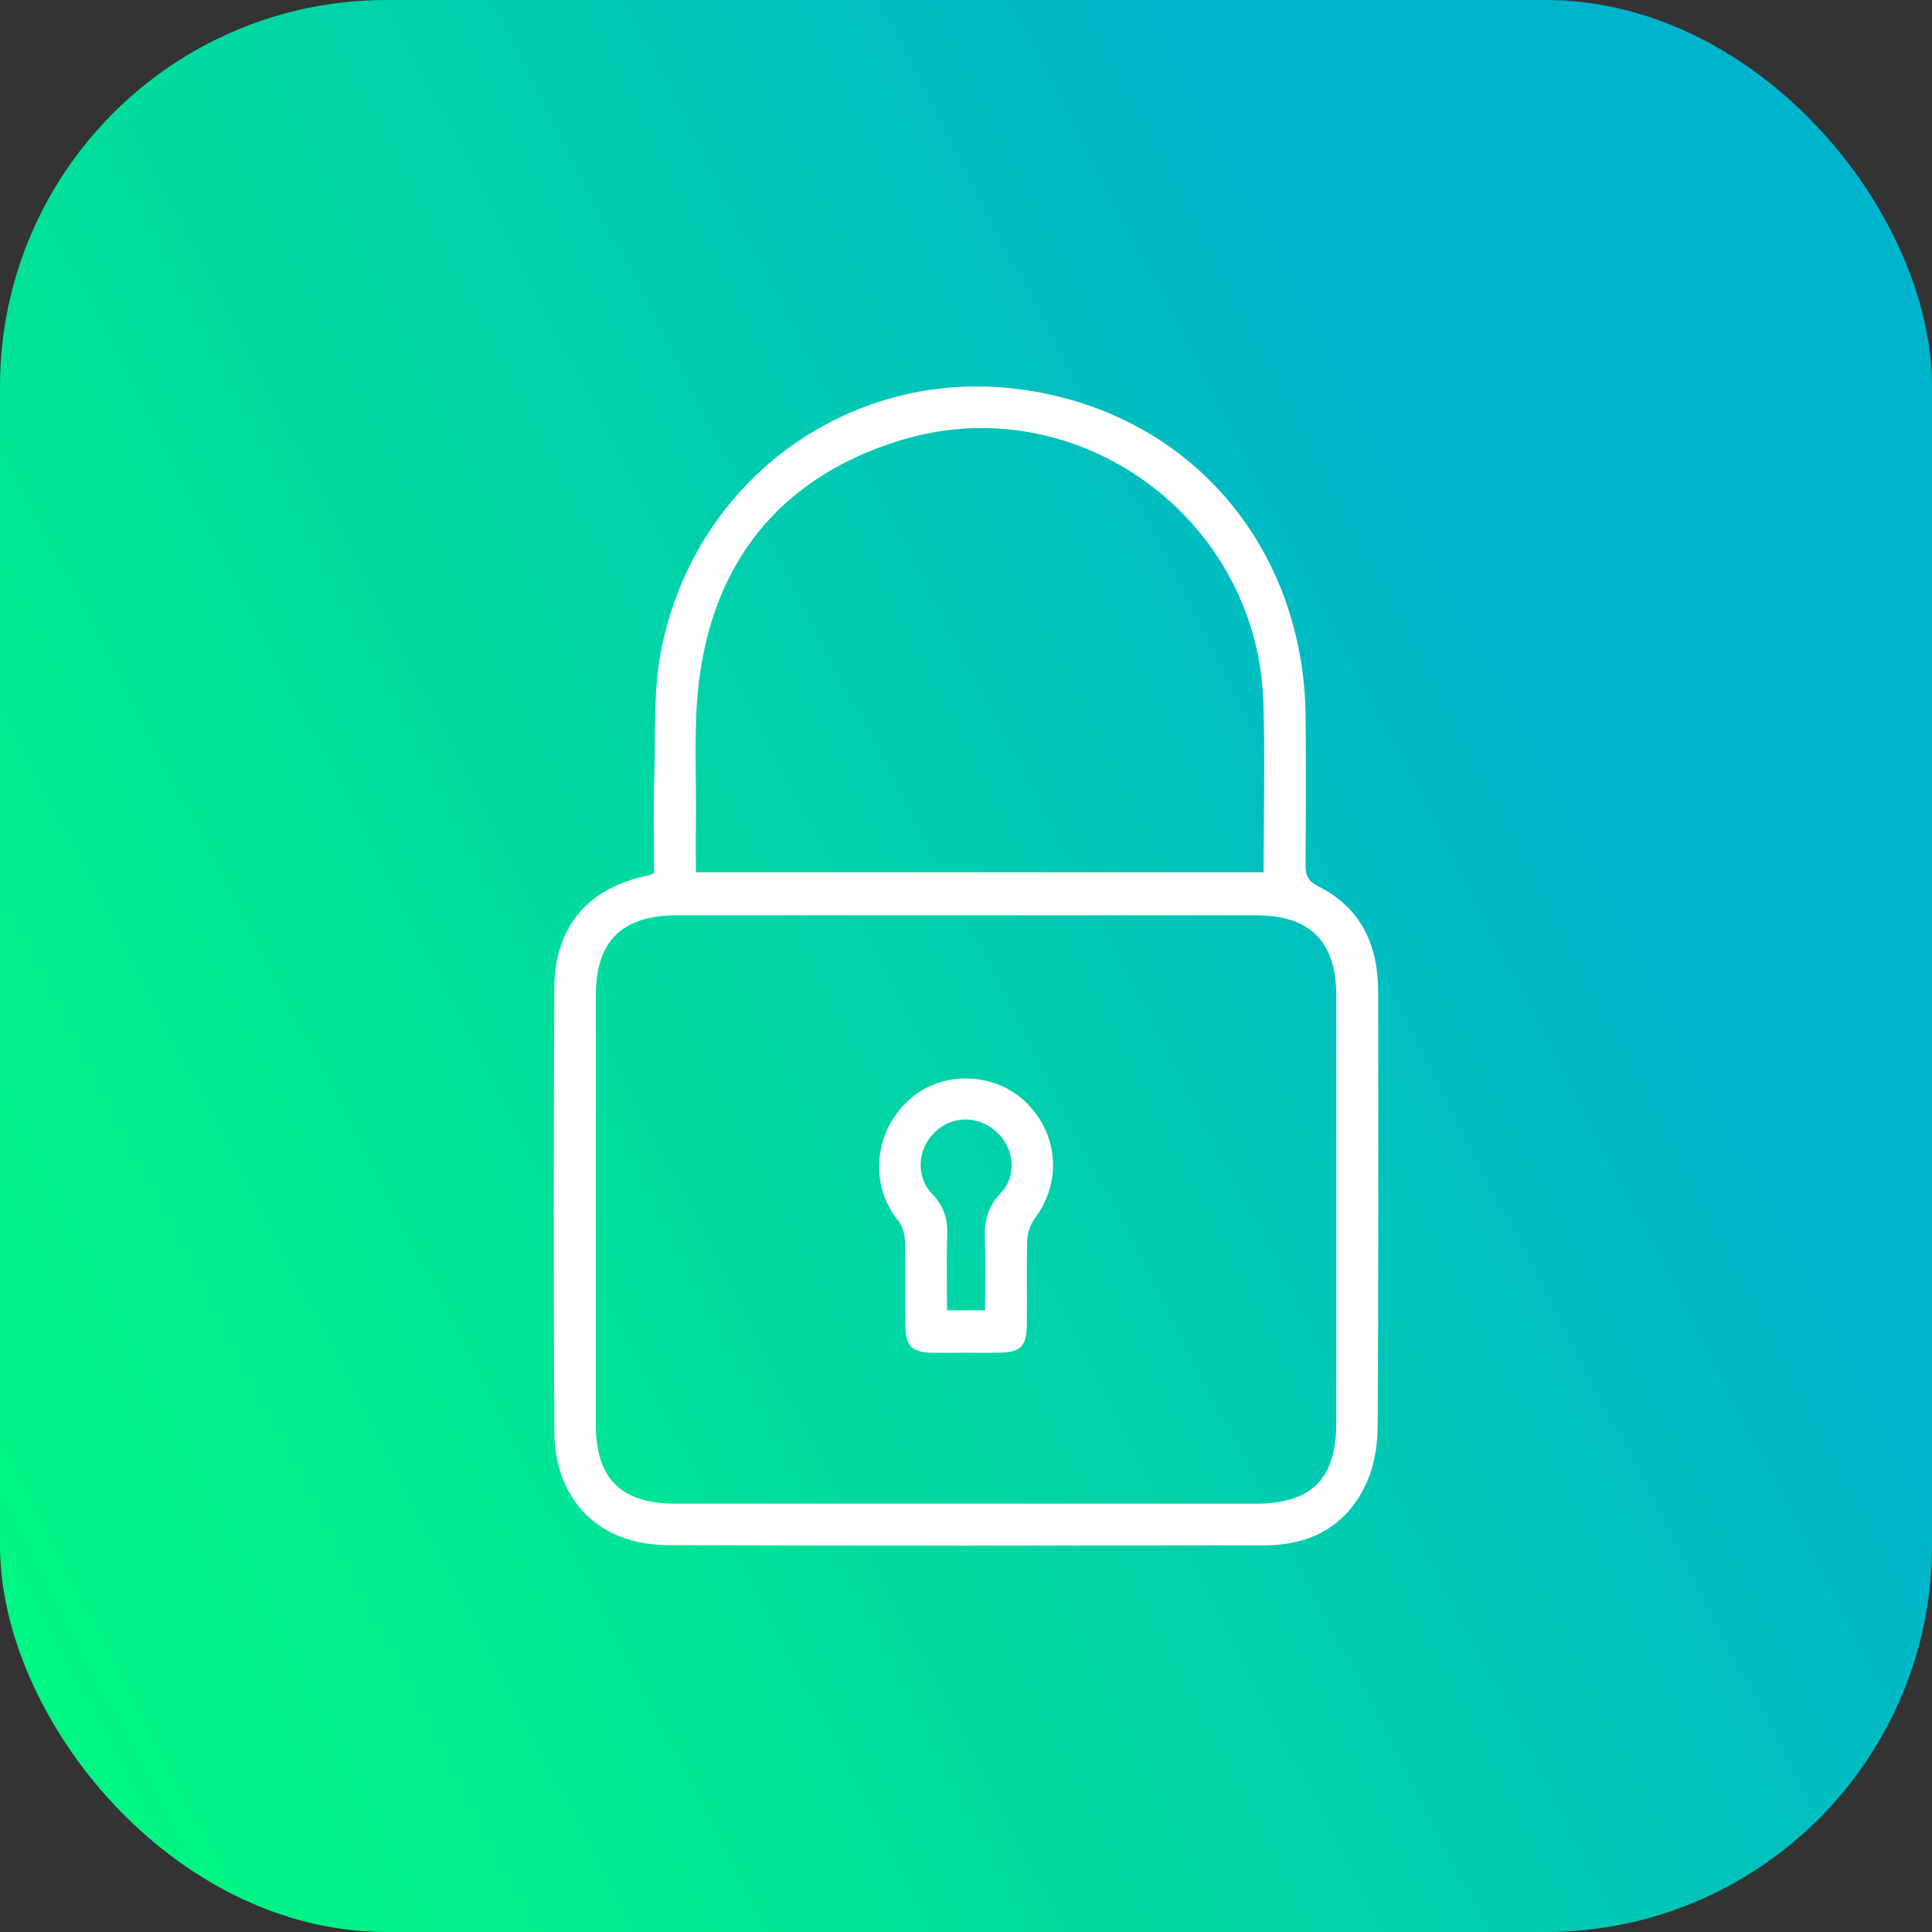
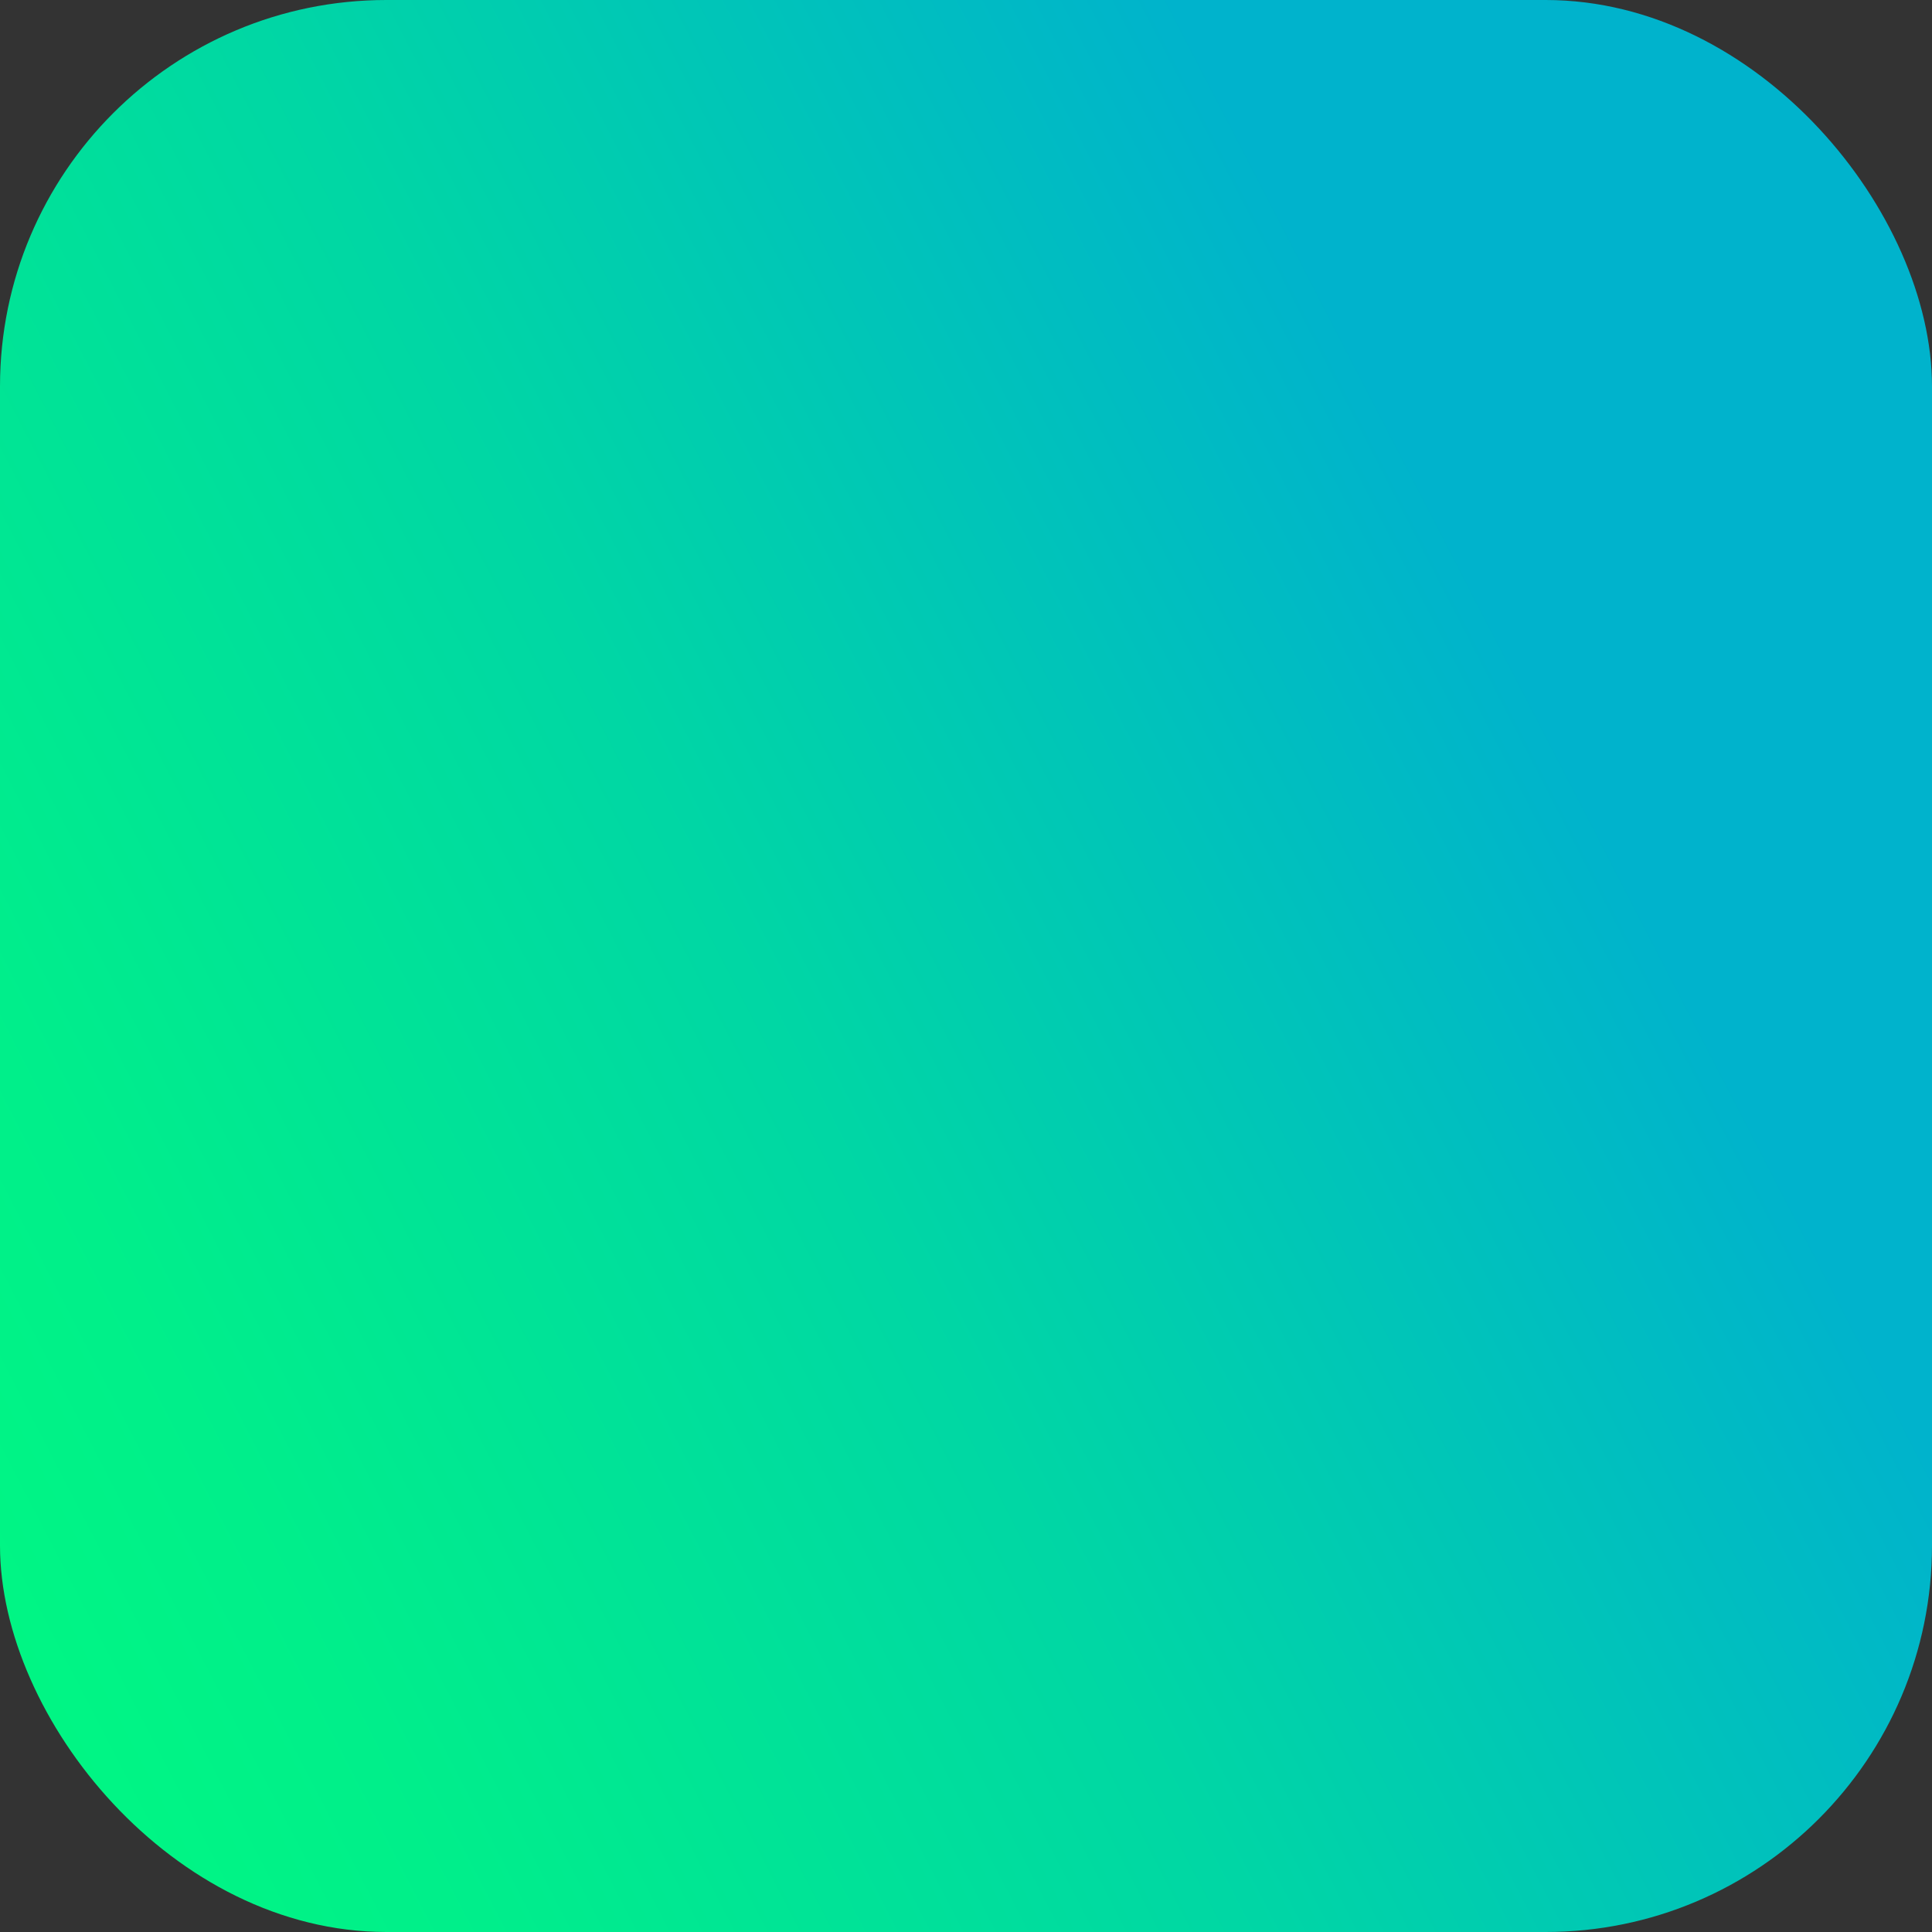
<svg xmlns="http://www.w3.org/2000/svg" width="160" height="160" viewBox="0 0 160 160" fill="none">
  <rect x="0" y="0" width="160" height="160" fill="#333333" stroke="none" />
  <rect width="160" height="160" rx="32" fill="url(#paint0_linear_800_33443)" />
-   <path d="M54.171 72.298C54.171 69.659 54.104 66.976 54.185 64.301C54.296 60.745 54.082 57.094 54.791 53.65C57.741 39.369 70.676 30.463 84.335 32.222C98.445 34.033 108.017 45.209 108.128 59.452C108.158 63.502 108.15 67.56 108.121 71.611C108.121 72.483 108.298 72.963 109.192 73.414C112.77 75.21 114.137 78.337 114.137 82.203C114.137 94.184 114.167 106.173 114.093 118.155C114.086 119.7 113.812 121.363 113.191 122.752C111.595 126.322 108.616 127.971 104.743 127.978C88.26 127.993 71.784 128.022 55.301 127.963C49.625 127.941 45.937 124.253 45.907 118.576C45.833 106.328 45.848 94.081 45.907 81.826C45.929 76.718 48.723 73.496 53.698 72.498C53.823 72.476 53.934 72.402 54.178 72.291L54.171 72.298ZM79.989 124.526C88.009 124.526 96.028 124.526 104.048 124.526C108.601 124.526 110.663 122.457 110.663 117.881C110.663 106.07 110.663 94.258 110.663 82.447C110.663 77.968 108.49 75.802 104.018 75.802C88.023 75.802 72.021 75.802 56.026 75.802C51.525 75.802 49.344 77.953 49.344 82.417C49.344 94.273 49.344 106.129 49.344 117.985C49.344 122.449 51.436 124.526 55.922 124.526C63.942 124.526 71.962 124.526 79.981 124.526H79.989ZM57.622 72.239H104.647C104.647 67.472 104.772 62.8 104.625 58.144C104.152 42.925 89.243 32.037 74.674 36.435C65.154 39.31 59.411 45.889 57.977 55.749C57.371 59.94 57.704 64.271 57.63 68.543C57.608 69.763 57.63 70.99 57.63 72.246L57.622 72.239Z" fill="white" />
-   <path d="M80.004 112.027C79.036 112.027 78.067 112.042 77.099 112.027C75.584 111.99 75.015 111.473 74.985 109.958C74.941 107.541 75.007 105.116 74.941 102.699C74.926 102.145 74.712 101.487 74.364 101.058C71.977 98.109 72.361 93.719 75.296 91.073C78.045 88.597 82.51 88.759 85.097 91.42C87.691 94.096 87.905 97.961 85.688 100.925C85.326 101.406 85.089 102.101 85.074 102.699C85.001 105.028 85.067 107.363 85.037 109.692C85.015 111.532 84.513 112.013 82.65 112.027C81.77 112.035 80.891 112.027 80.011 112.027H80.004ZM81.578 108.516C81.578 106.462 81.63 104.54 81.563 102.611C81.512 101.14 81.785 99.928 82.879 98.797C84.261 97.37 83.98 95.034 82.51 93.719C80.98 92.351 78.829 92.374 77.395 93.785C75.975 95.182 75.813 97.444 77.21 98.885C78.186 99.898 78.496 100.985 78.444 102.33C78.378 104.37 78.43 106.417 78.43 108.516H81.578Z" fill="white" />
  <defs>
    <linearGradient id="paint0_linear_800_33443" x1="-15.693" y1="129.472" x2="126.433" y2="55.993" gradientUnits="userSpaceOnUse">
      <stop stop-color="#00F981" />
      <stop offset="0.21" stop-color="#00EF8A" />
      <stop offset="0.57" stop-color="#00D7A4" />
      <stop offset="1" stop-color="#00B3CC" />
    </linearGradient>
  </defs>
</svg>